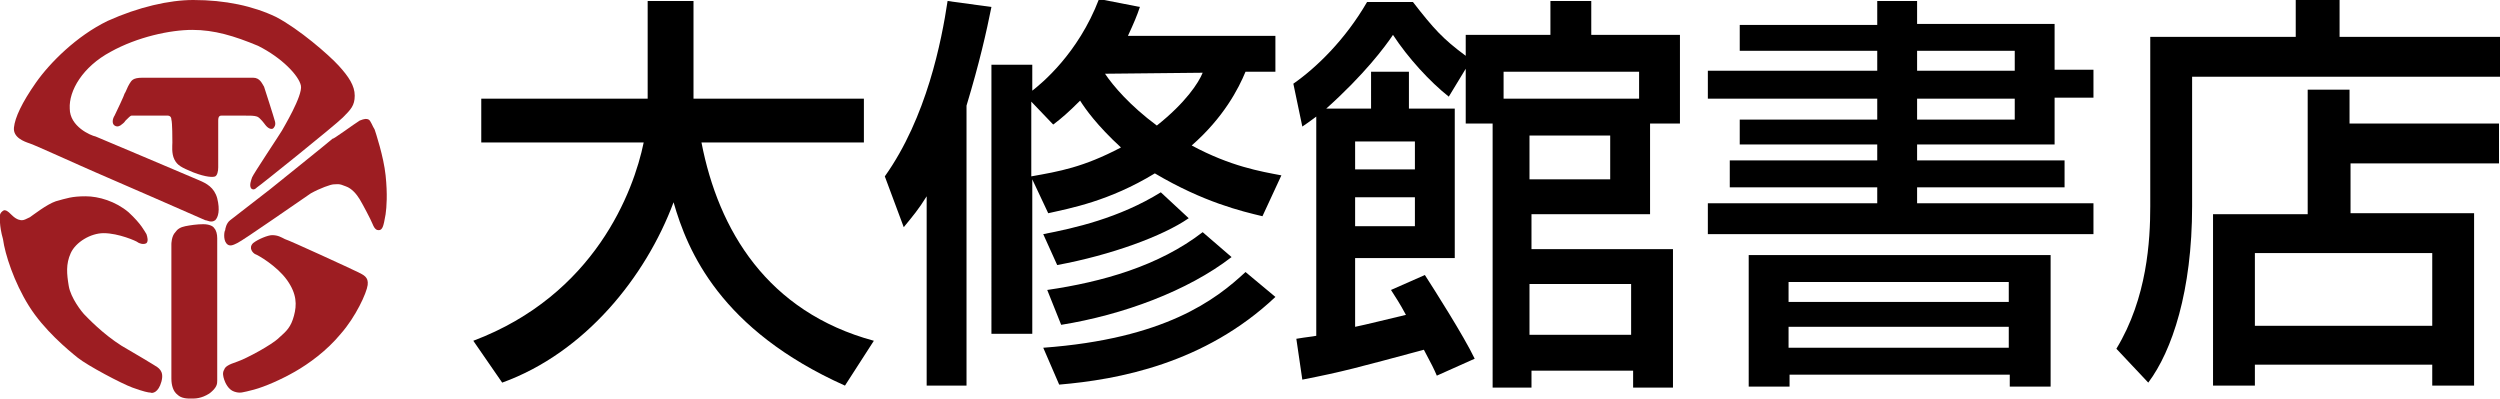
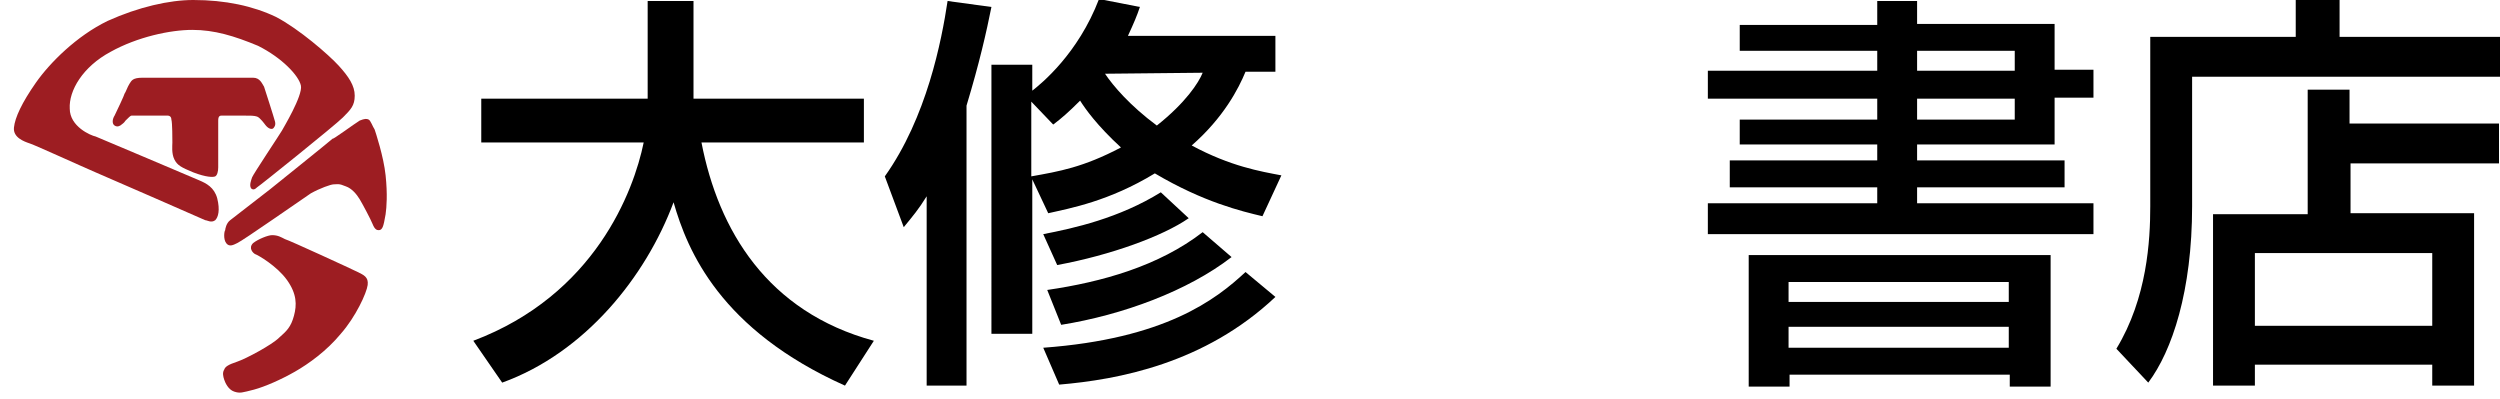
<svg xmlns="http://www.w3.org/2000/svg" version="1.1" id="レイヤー_1" x="0px" y="0px" viewBox="0 0 250.9 40" style="enable-background:new 0 0 250.9 40;" xml:space="preserve">
  <style type="text/css">
	.st0{fill:#9D1D22;}
</style>
  <g>
    <g>
      <path class="st0" d="M19.4,0c3.2,0,6,0.6,8.3,1.7C30,2.9,33,5.5,34,6.6c1,1.1,1.6,2,1.6,3c0,1-0.4,1.4-1.2,2.2    c-0.8,0.8-8.4,6.9-8.6,7c-0.2,0.2-0.4,0.3-0.6,0.1c-0.2-0.3,0-0.8,0.1-1.1c0.1-0.3,2.9-4.5,3-4.7c0.1-0.2,2.1-3.5,1.9-4.5    c-0.2-1-1.9-2.8-4.3-4C23.5,3.6,21.5,3,19.3,3c-2.2,0-5.5,0.7-8.2,2.2C8.3,6.7,6.9,9.1,7,10.9c0,1.8,2.1,2.7,2.6,2.8    c0.5,0.2,9.7,4.1,10.4,4.4c0.7,0.3,1.5,0.7,1.8,1.8c0.3,1.2,0.1,1.9-0.2,2.2c-0.4,0.3-0.8,0-1,0C20.4,22,11,17.9,9.6,17.3    c-1.4-0.6-6-2.7-6.6-2.9c-0.6-0.2-1.7-0.6-1.6-1.6c0.1-1,0.8-2.5,2.2-4.5c1.4-2,4.1-4.7,7.2-6.2C13.9,0.7,17,0,19.4,0z" />
      <path class="st0" d="M19.6,7.8c1.9,0,5,0,5.8,0c0.7,0,0.9,0.6,1.1,0.9c0.1,0.3,1,3.1,1.1,3.5c0.1,0.4-0.1,0.6-0.2,0.7    c-0.2,0.1-0.5,0-0.8-0.4c0,0-0.5-0.7-0.8-0.8c-0.3-0.1-0.6-0.1-1.5-0.1c-1,0-1.9,0-2,0c-0.2,0-0.4,0-0.4,0.5c0,0.5,0,4.3,0,4.7    c0,0.4-0.1,0.8-0.3,0.9c-0.2,0.1-0.9,0.1-2.2-0.4c-1.2-0.5-1.6-0.7-1.9-1.3c-0.3-0.6-0.2-1.4-0.2-1.7c0-0.3,0-2-0.1-2.3    c0-0.2-0.1-0.4-0.4-0.4c-0.4,0-3,0-3.2,0c-0.2,0-0.3,0-0.4,0c-0.1,0-0.3,0.2-0.6,0.5c-0.2,0.3-0.3,0.3-0.4,0.4    c-0.1,0.1-0.4,0.3-0.7,0.1c-0.3-0.2-0.2-0.7,0-1c0.2-0.4,1-2.1,1-2.2c0.1-0.1,0.3-0.7,0.5-1c0.2-0.3,0.3-0.6,1.3-0.6    C15.2,7.8,19.5,7.8,19.6,7.8z" />
      <path class="st0" d="M36.1,12.1c0.5-0.2,0.7-0.2,0.9-0.1c0.2,0.1,0.4,0.7,0.6,1c0.1,0.3,0.9,2.7,1.1,4.6c0.2,1.9,0.1,3.2,0,3.9    c-0.1,0.6-0.2,1.1-0.3,1.3c-0.1,0.2-0.2,0.3-0.4,0.3c-0.2,0-0.4-0.1-0.6-0.6c-0.2-0.5-1-2-1.3-2.5c-0.3-0.5-0.8-1.1-1.4-1.3    c-0.7-0.3-0.8-0.2-1.2-0.2c-0.3,0-1.4,0.4-2.3,0.9c-0.9,0.6-6.9,4.8-7.4,5c-0.4,0.2-0.8,0.4-1.1,0c-0.3-0.4-0.2-1.2-0.1-1.3    c0-0.1,0.1-0.7,0.5-1c0.4-0.3,4-3.1,4-3.1s6.1-4.9,6.3-5.1C33.3,14.1,35.6,12.4,36.1,12.1z" />
      <path class="st0" d="M27.3,23.6c0.6,0,0.9,0.2,1.3,0.4c0.4,0.1,6.7,3,7.3,3.3c0.6,0.3,1.1,0.5,1,1.3c-0.1,0.8-1.2,3.2-2.7,4.9    c-1.4,1.7-3.2,3-4.6,3.8c-1.4,0.8-3,1.5-4.1,1.8c-1.2,0.3-1.4,0.4-2,0.2c-0.6-0.2-0.9-0.9-1-1.2c-0.1-0.3-0.2-0.7,0-1    c0.1-0.3,0.4-0.5,1.3-0.8c0.9-0.3,3.5-1.7,4.2-2.4c0.8-0.7,1.2-1.1,1.5-2.2c0.3-1.1,0.3-2.2-0.7-3.6c-1-1.4-2.9-2.5-3.2-2.6    c-0.2-0.1-0.7-0.6-0.2-1.1C25.9,24,26.9,23.6,27.3,23.6z" />
-       <path class="st0" d="M21.8,23.9c0,0.8,0,10.7,0,10.7s0,3.4,0,3.6c0,0.3,0,0.7-0.8,1.3C20.2,40,19.6,40,19.2,40c-0.4,0-1,0-1.4-0.4    c-0.4-0.3-0.6-0.9-0.6-1.6V24.5c0,0,0-0.8,0.4-1.2c0.2-0.3,0.5-0.5,1-0.6c0.5-0.1,1.2-0.2,1.8-0.2c0.6,0,1,0.2,1.1,0.4    C21.7,23.1,21.8,23.5,21.8,23.9z" />
-       <path class="st0" d="M8.6,19.7c1.3,0,3,0.5,4.3,1.6c1.3,1.2,1.6,1.9,1.8,2.2c0.1,0.3,0.2,0.7,0,0.9c-0.3,0.2-0.8,0-0.9-0.1    c-0.1-0.1-1.9-0.9-3.4-0.9c-1.3,0-2.8,0.9-3.3,2c-0.5,1.1-0.4,2.1-0.2,3.3c0.2,1.2,1.3,2.6,1.6,2.9c0.3,0.3,1.8,1.9,3.7,3.1    c1.9,1.1,2.7,1.6,3.2,1.9c0.5,0.3,1.1,0.6,0.8,1.7c-0.3,1.1-0.9,1.2-1.1,1.1c-0.2,0-0.7-0.1-1.8-0.5c-1.1-0.4-4.5-2.2-5.5-3    c-1-0.8-3.4-2.8-4.9-5.2c-1.5-2.4-2.4-5.2-2.6-6.7C-0.1,22.6,0,21.8,0,21.6c0-0.2,0.2-0.4,0.4-0.5c0.2,0,0.3,0,0.8,0.5    c0.5,0.5,0.9,0.5,1,0.5c0.2,0,0.4-0.1,0.8-0.3c0.3-0.2,1.7-1.3,2.6-1.6C6.7,19.9,7.2,19.7,8.6,19.7z" />
    </g>
    <g>
      <path d="M47.5,34.2c12.2-4.6,16.1-15,17.1-19.9H48.3V9.9H65V0.1h4.6v9.8h17.1v4.4H70.4c1.7,8.8,6.6,17,17.3,19.9l-2.9,4.5    C72.3,33.1,69,25.2,67.6,20.3c-2.8,7.5-8.9,15.1-17.2,18.1L47.5,34.2z" />
      <path d="M93,19.7c-0.8,1.3-1.4,2-2.3,3.1l-1.9-5.1c4.2-5.9,5.7-13.6,6.3-17.6l4.4,0.6c-0.5,2.5-1.2,5.6-2.5,9.9v28.1H93V19.7z     M126.7,21.7c-2.1-0.5-5.9-1.4-10.8-4.3c-4.6,2.8-8.5,3.5-10.7,4l-1.6-3.4v15.5h-4.1V6.5h4.1v2.6c0.9-0.7,4.6-3.7,6.7-9.2l4.1,0.8    c-0.3,0.9-0.6,1.6-1.2,2.9h14.8v3.6h-3c-0.7,1.7-2.2,4.6-5.4,7.4c3.9,2.1,6.9,2.6,9,3L126.7,21.7z M103.5,10.2v7.5    c2.8-0.5,5.2-0.9,9-2.9c-2.4-2.2-3.6-3.9-4.1-4.7c-1.2,1.2-1.9,1.8-2.7,2.4L103.5,10.2z M128,29.8c-7.1,6.7-15.8,8.3-21.7,8.8    l-1.6-3.7c12.2-0.9,17.3-4.8,20.3-7.6L128,29.8z M119.3,21.9c-2.6,1.8-7.8,3.7-13.2,4.7l-1.4-3.1c3.1-0.6,7.6-1.6,11.8-4.2    L119.3,21.9z M123.6,25.8c-4.4,3.4-10.9,5.8-17.1,6.8l-1.4-3.5c5.5-0.8,11.2-2.4,15.6-5.8L123.6,25.8z M110.9,7.4    c0.8,1.2,2.5,3.2,5.2,5.2c2.9-2.3,4.2-4.3,4.6-5.3L110.9,7.4L110.9,7.4z" />
-       <path d="M144.2,37.7c-0.3-0.7-0.5-1.1-1.3-2.6c-6.7,1.8-8.1,2.2-12.2,3l-0.6-4.1c1.2-0.2,1.5-0.2,2-0.3v-22    c-0.3,0.2-0.5,0.4-1.4,1l-0.9-4.3c2.3-1.6,5.2-4.4,7.4-8.2h4.6c2.1,2.7,3,3.7,5.3,5.4V3.5h8.5V0.1h4.1v3.4h8.9v8.9h-3v9.1h-11.9    v3.5h14.2v13.9h-4v-1.7h-10.2v1.7h-3.9V12.4h-2.7V6.9l-1.7,2.8c-1.9-1.5-4.1-3.9-5.6-6.2c-0.8,1.2-2.9,4-6.7,7.4h4.5V7.2h3.8v3.7    h4.6v15H136v6.9c1-0.2,3.4-0.8,5.1-1.2c-0.7-1.3-1-1.7-1.5-2.5l3.4-1.5c0.9,1.4,3.9,6.1,5,8.4L144.2,37.7z M136,14.2V17h6v-2.8    H136z M136,19.8v2.9h6v-2.9H136z M164.5,7.2h-13.6v2.7h13.6V7.2z M153.5,13.5V18h8.1v-4.4H153.5z M153.5,28.5v5.1h10.2v-5.1H153.5    z" />
      <path d="M174.6,2.5h13.8V0.1h4v2.3h13.8v4.6h3.9v2.8h-3.9v4.7h-13.8v1.6h14.8v2.7h-14.8v1.6h17.7v3.1h-38.7v-3.1h17v-1.6h-14.8    v-2.7h14.8v-1.6h-13.8V12h13.8V9.9h-17V7.1h17v-2h-13.8V2.5z M175.5,25.6h30.3v13.2h-4.1v-1.2h-22.1v1.2h-4.1V25.6z M179.5,28.3v2    h22.1v-2H179.5z M179.5,32.8v2.1h22.1v-2.1H179.5z M192.4,5.1v2h9.8v-2H192.4z M192.4,9.9V12h9.8V9.9H192.4z" />
      <path d="M215.8,3.7h14.6V0h4.4v3.7h16.2v4H220v13c0,8.5-2,14.5-4.4,17.7l-3.2-3.4c3.1-5.1,3.4-10.9,3.4-14.3V3.7z M250.9,16.4h-15    v5h12.4v17.3h-4.2v-2.1h-17.8v2.1h-4.2V21.5h9.5V9h4.2v3.4h15V16.4z M226.3,25.4v7.3h17.8v-7.3H226.3z" />
    </g>
  </g>
</svg>